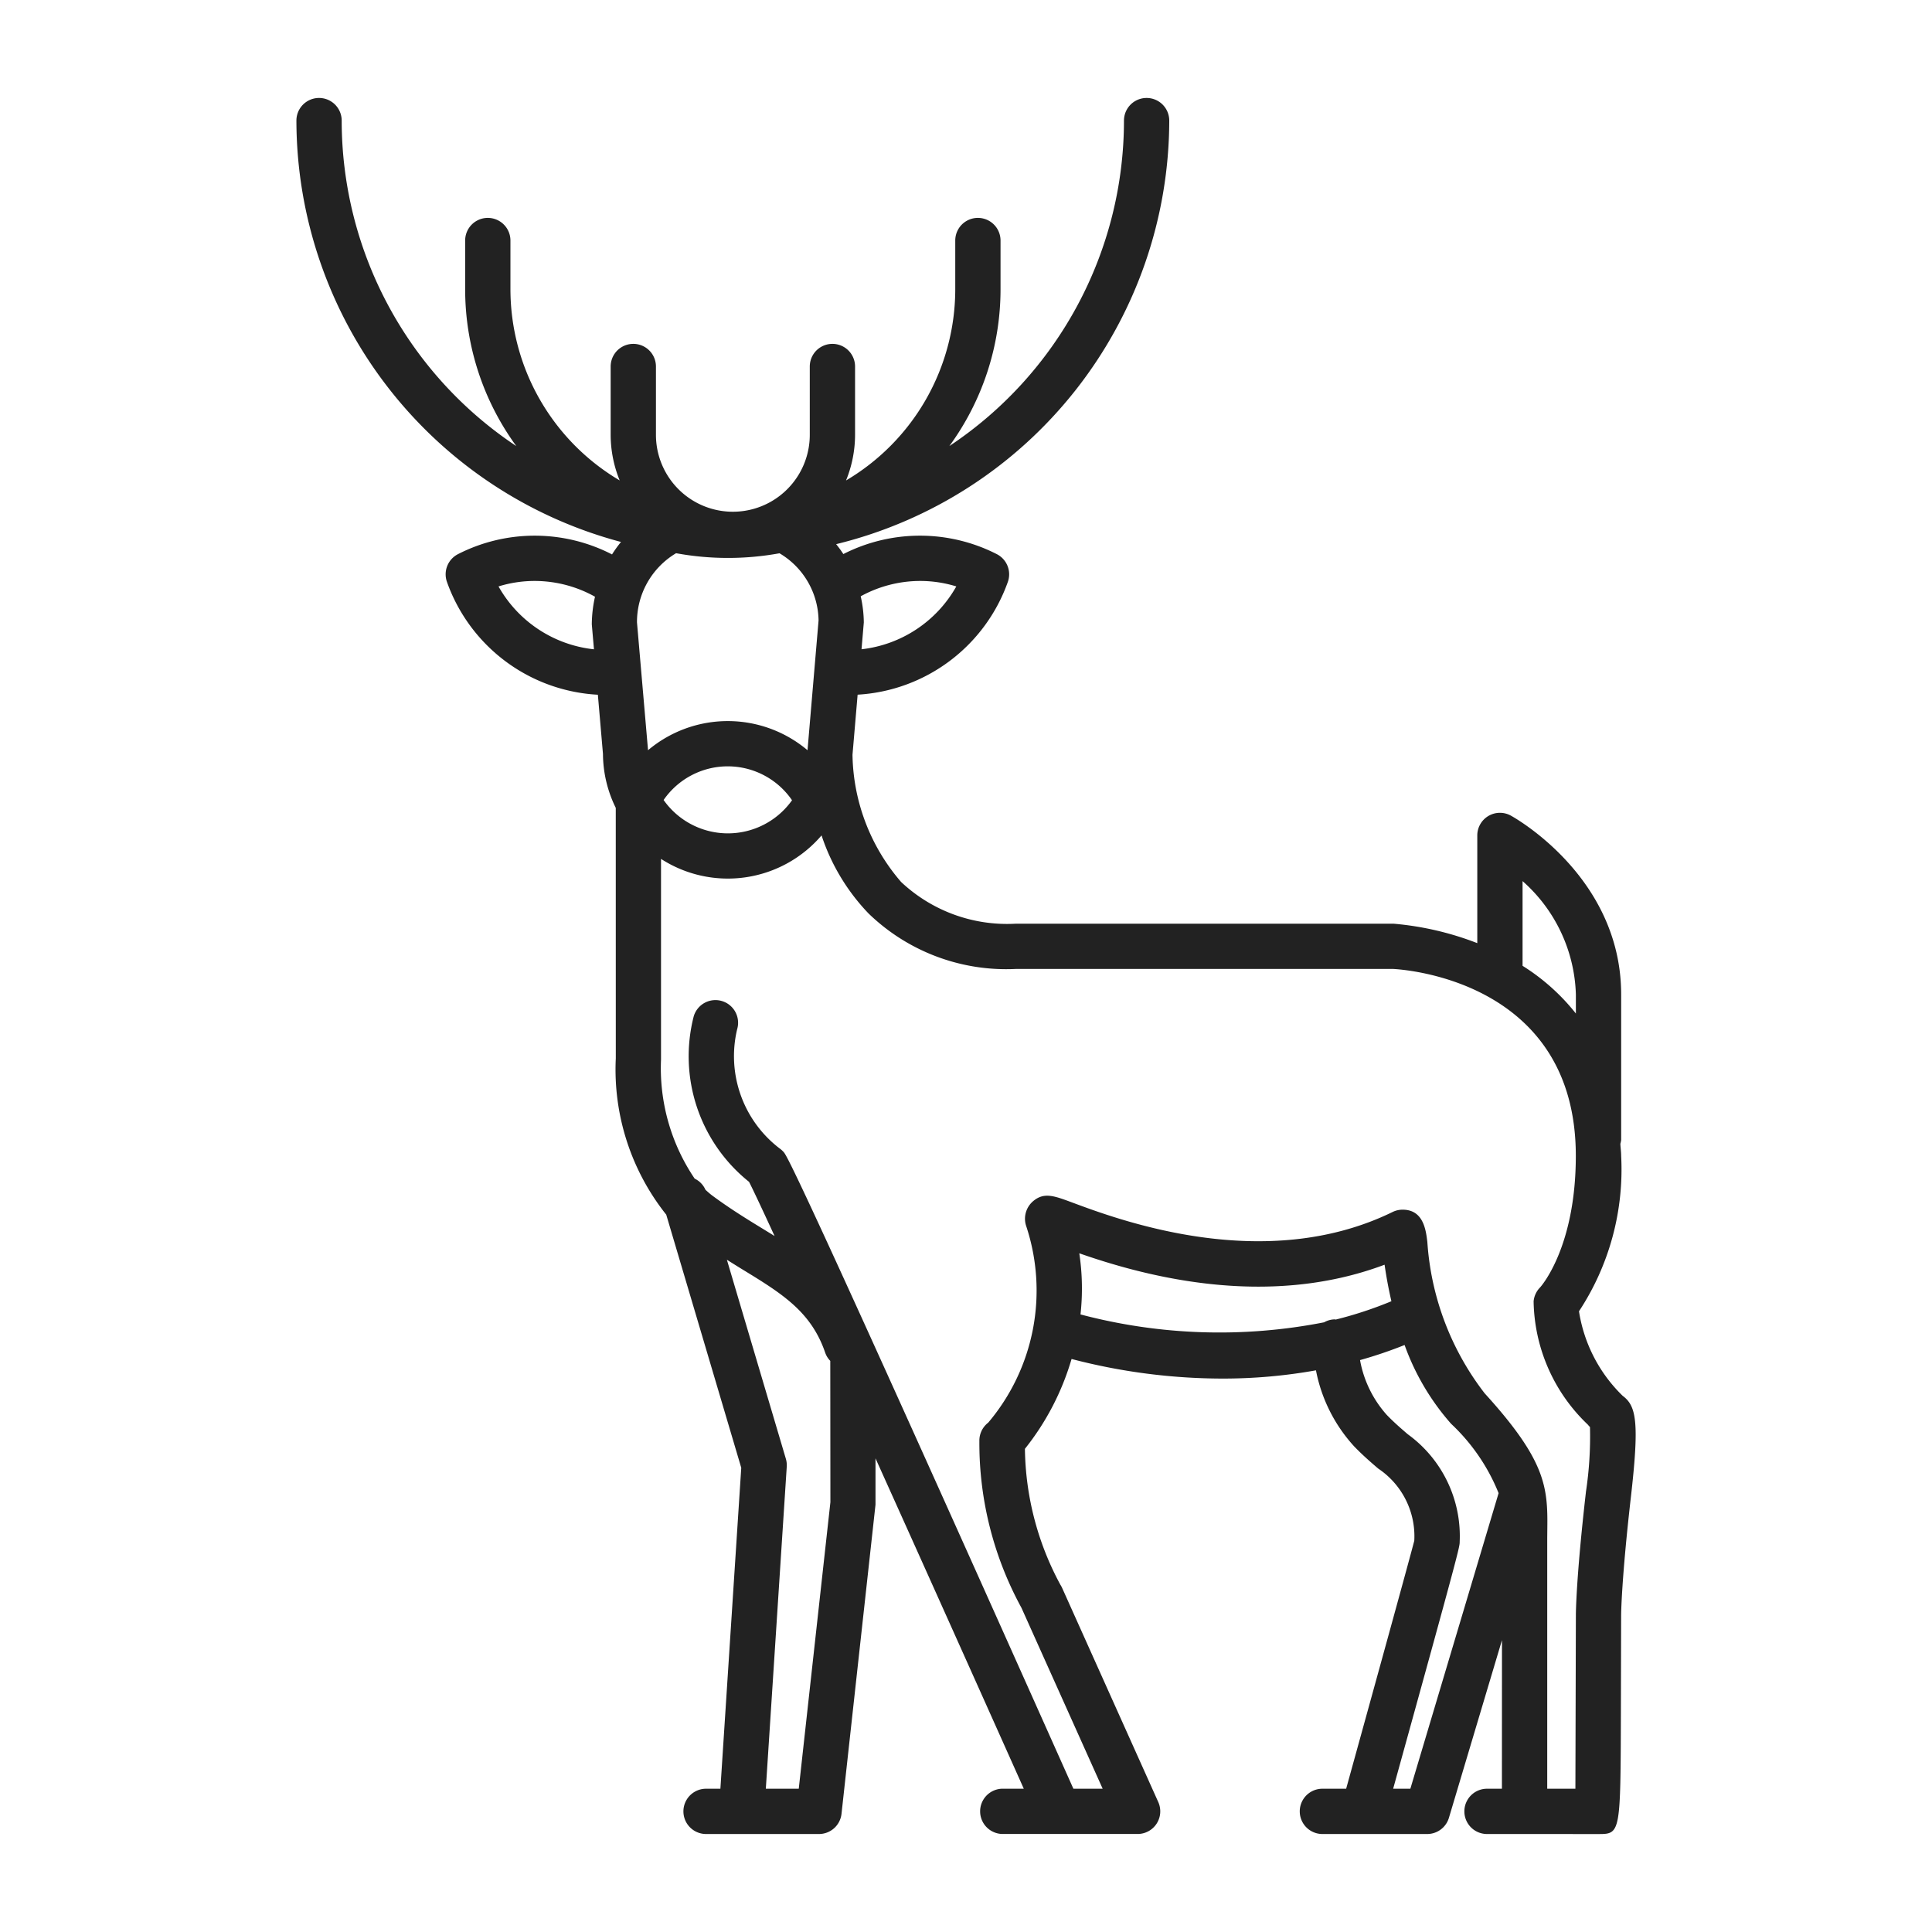
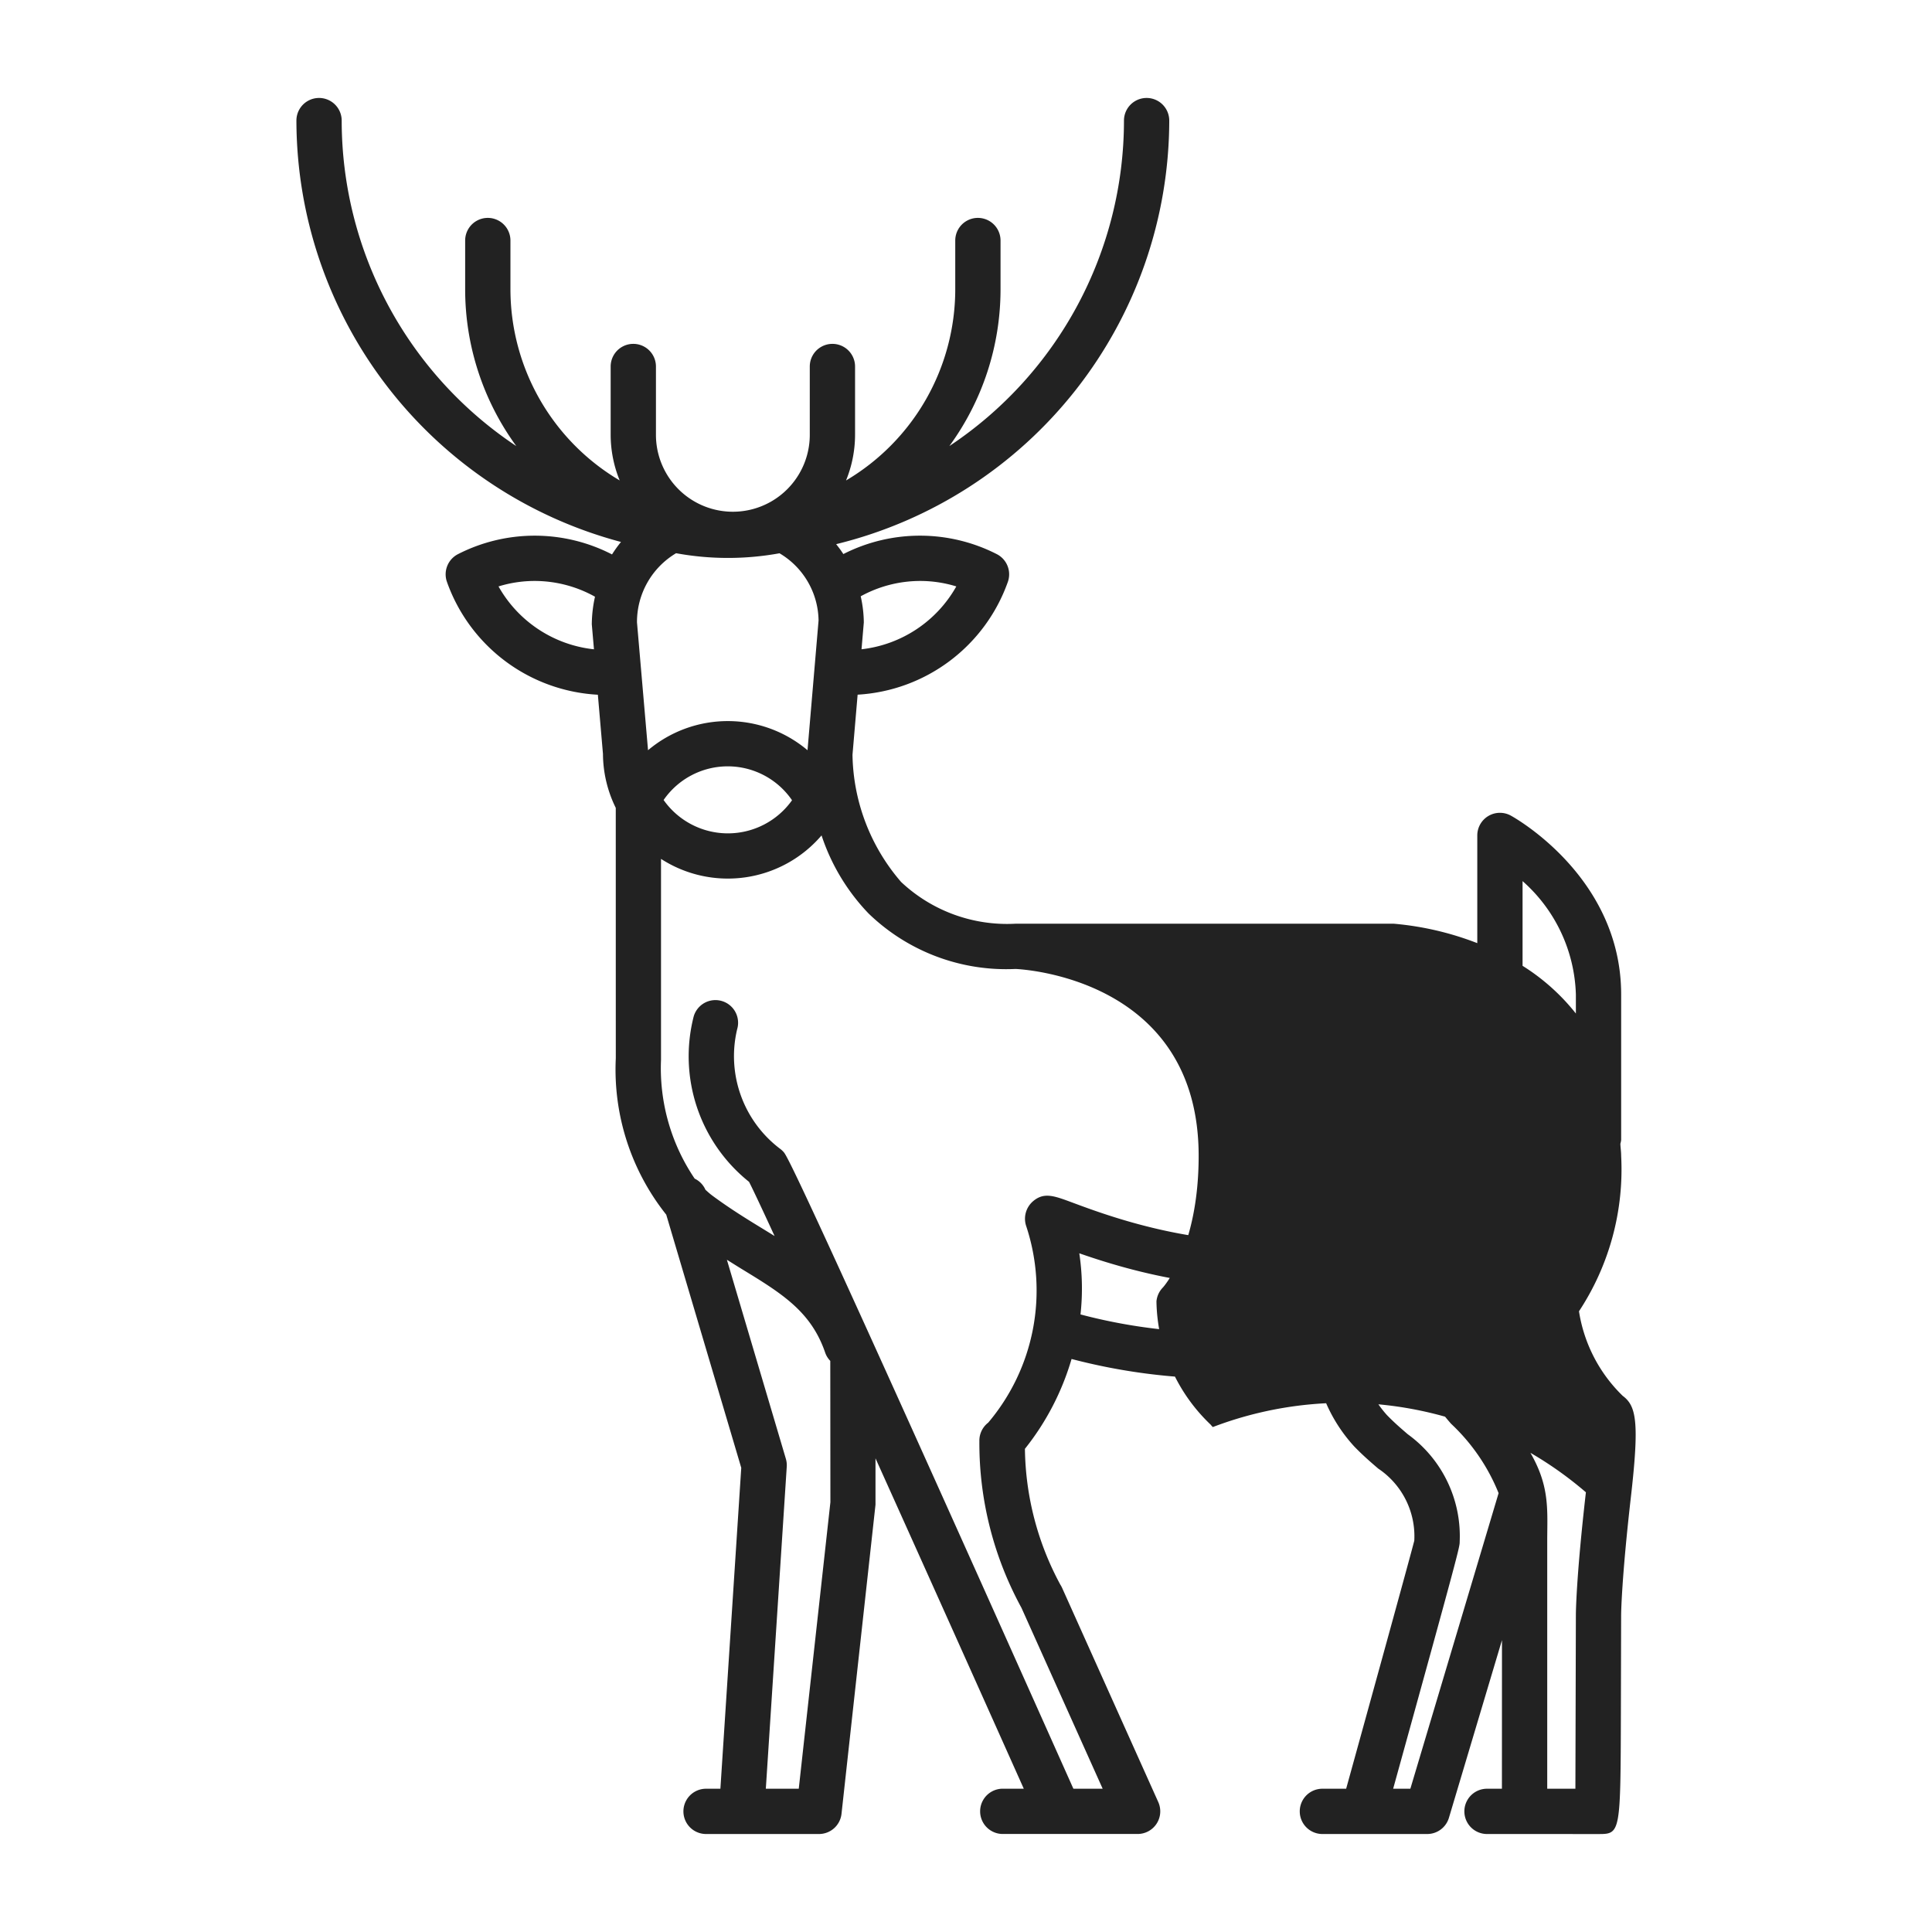
<svg xmlns="http://www.w3.org/2000/svg" id="flattened" width="64" height="64" viewBox="0 0 64 64">
  <defs>
    <style>.cls-1{fill:#222;}</style>
  </defs>
-   <path class="cls-1" d="M53.754,46.239a4.959,4.959,0,0,1-1.448-2.801A8.545,8.545,0,0,0,53.703,38.291c0-.142-.021-.265-.026-.402a.708.708,0,0,0,.026-.129V32.942c0-3.87-3.505-5.842-3.655-5.924a.75.75,0,0,0-1.111.657v3.568a10.009,10.009,0,0,0-2.769-.644H33.642a5.121,5.121,0,0,1-3.792-1.383,6.595,6.595,0,0,1-1.61-4.214l.17-1.99a5.626,5.626,0,0,0,4.977-3.738.751.751,0,0,0-.368-.918,5.595,5.595,0,0,0-5.082-.002c-.073-.114-.154-.222-.238-.328A14.47,14.47,0,0,0,38.733,3.995a.75.75,0,0,0-1.5,0,12.952,12.952,0,0,1-5.784,10.781A8.808,8.808,0,0,0,33.144,9.585V7.968a.75.75,0,0,0-1.5,0V9.585a7.363,7.363,0,0,1-3.618,6.331,4.018,4.018,0,0,0,.299-1.511V12.141a.75.75,0,0,0-1.5,0V14.404a2.548,2.548,0,0,1-5.096,0V12.141a.75.75,0,0,0-1.5,0V14.404a4.018,4.018,0,0,0,.299,1.511A7.363,7.363,0,0,1,16.909,9.585V7.968a.75.75,0,0,0-1.5,0V9.585a8.808,8.808,0,0,0,1.694,5.192A12.952,12.952,0,0,1,11.319,3.995a.75.75,0,0,0-1.5,0,14.47,14.47,0,0,0,10.752,13.958,4.196,4.196,0,0,0-.297.413,5.587,5.587,0,0,0-5.101-.01.751.751,0,0,0-.368.918,5.626,5.626,0,0,0,5,3.74l.169,1.96a4.083,4.083,0,0,0,.424,1.788l.001,8.3a7.721,7.721,0,0,0,1.671,5.175l2.485,8.386-.691,10.631h-.475a.75.75,0,0,0,0,1.5h3.741a.751.751,0,0,0,.746-.668l1.126-10.241V48.309c1.596,3.54,3.389,7.538,4.912,10.944h-.696a.75.75,0,0,0,0,1.5h4.467a.75.75,0,0,0,.684-1.058l-3.187-7.098a.859.859,0,0,0-.058-.105,9.698,9.698,0,0,1-1.172-4.498A8.664,8.664,0,0,0,35.497,45.018a19.842,19.842,0,0,0,5.014.649,17.429,17.429,0,0,0,3.082-.273A5.171,5.171,0,0,0,44.86,47.915c.28.29.547.521.797.735a2.696,2.696,0,0,1,1.193,2.388c-.178.688-1.383,5.056-2.257,8.216h-.787a.75.75,0,0,0,0,1.5h3.472a.751.751,0,0,0,.719-.535l1.758-5.888-.002,4.923h-.494a.75.75,0,0,0,0,1.5l3.674.001h.035c.714,0,.714-.062.726-4.001L53.702,53.5c0-.011.007-1.136.322-3.897C54.312,47.093,54.203,46.574,53.754,46.239ZM50.437,29.188a5.21,5.21,0,0,1,1.766,3.755v.631a6.964,6.964,0,0,0-1.766-1.58ZM21.101,20.617a2.652,2.652,0,0,1,1.295-2.291,9.52,9.52,0,0,0,3.426.002,2.629,2.629,0,0,1,1.294,2.225l-.366,4.299a4.097,4.097,0,0,0-5.283-0Zm5.136,5.892a2.605,2.605,0,0,1-4.254-.008,2.581,2.581,0,0,1,4.254.008Zm4.238-7.264a4.061,4.061,0,0,1,1.204.181,4.135,4.135,0,0,1-3.14,2.082l.076-.89a4.099,4.099,0,0,0-.103-.865A4.103,4.103,0,0,1,30.475,19.245Zm-13.961.181a4.061,4.061,0,0,1,1.204-.181,4.104,4.104,0,0,1,1.992.522,4.33,4.33,0,0,0-.106.914l.072.828A4.133,4.133,0,0,1,16.514,19.426Zm9.946,39.828H25.369l.693-10.667a.751.751,0,0,0-.029-.262l-1.954-6.594c.159.099.325.204.475.296,1.346.821,2.317,1.415,2.785,2.792a.735.735,0,0,0,.165.262l.004,4.681Zm9.333-15.712a7.822,7.822,0,0,0-.04-2.025c2.052.717,6.149,1.87,10.113.378.049.342.121.757.226,1.21a12.938,12.938,0,0,1-1.843.607c-.011-0-.021-.006-.032-.006h-.018a.733.733,0,0,0-.335.097A17.994,17.994,0,0,1,35.792,43.542Zm10.927,15.712h-.57c2.198-7.94,2.205-8.013,2.204-8.182a4.166,4.166,0,0,0-1.719-3.56c-.217-.187-.451-.387-.695-.64a3.705,3.705,0,0,1-.887-1.817,14.5,14.5,0,0,0,1.476-.5A8.03,8.03,0,0,0,48.07,47.165a6.446,6.446,0,0,1,1.573,2.297Zm5.815-9.821c-.328,2.867-.332,4.019-.332,4.064,0,0-.011,4.048-.016,5.757h-.933V50.946l.003-.318c.019-1.38-.069-2.269-2.076-4.473a9.192,9.192,0,0,1-1.898-5.011c-.048-.4-.13-1.072-.82-1.072a.755.755,0,0,0-.33.076c-4.228,2.067-9.034.275-10.613-.313-.601-.223-.931-.348-1.29-.05a.766.766,0,0,0-.266.71.733.733,0,0,0,.029.117A6.78,6.78,0,0,1,32.736,47.127a.751.751,0,0,0-.293.613,11.375,11.375,0,0,0,1.394,5.521l2.69,5.992h-.97c-9.237-20.674-9.5-20.978-9.598-21.09a.782.782,0,0,0-.099-.094,3.846,3.846,0,0,1-1.441-3.974.75.75,0,0,0-1.438-.43,5.324,5.324,0,0,0,1.832,5.485c.126.245.424.878.846,1.795-.108-.067-.216-.133-.325-.2-.56-.342-1.138-.695-1.74-1.141-.08-.059-.152-.126-.225-.191a.737.737,0,0,0-.357-.369,6.528,6.528,0,0,1-1.115-3.94v-6.652a4.084,4.084,0,0,0,5.318-.778,6.819,6.819,0,0,0,1.557,2.586,6.553,6.553,0,0,0,4.868,1.838l12.494-.001c.248.011,6.067.323,6.067,6.192,0,3.064-1.179,4.354-1.184,4.359a.752.752,0,0,0-.214.461,5.761,5.761,0,0,0,1.796,4.084.804.804,0,0,0,.071.079A12.256,12.256,0,0,1,52.534,49.433Z" />
+   <path class="cls-1" d="M53.754,46.239a4.959,4.959,0,0,1-1.448-2.801A8.545,8.545,0,0,0,53.703,38.291c0-.142-.021-.265-.026-.402a.708.708,0,0,0,.026-.129V32.942c0-3.87-3.505-5.842-3.655-5.924a.75.75,0,0,0-1.111.657v3.568a10.009,10.009,0,0,0-2.769-.644H33.642a5.121,5.121,0,0,1-3.792-1.383,6.595,6.595,0,0,1-1.61-4.214l.17-1.99a5.626,5.626,0,0,0,4.977-3.738.751.751,0,0,0-.368-.918,5.595,5.595,0,0,0-5.082-.002c-.073-.114-.154-.222-.238-.328A14.47,14.47,0,0,0,38.733,3.995a.75.75,0,0,0-1.5,0,12.952,12.952,0,0,1-5.784,10.781A8.808,8.808,0,0,0,33.144,9.585V7.968a.75.75,0,0,0-1.5,0V9.585a7.363,7.363,0,0,1-3.618,6.331,4.018,4.018,0,0,0,.299-1.511V12.141a.75.75,0,0,0-1.5,0V14.404a2.548,2.548,0,0,1-5.096,0V12.141a.75.75,0,0,0-1.5,0V14.404a4.018,4.018,0,0,0,.299,1.511A7.363,7.363,0,0,1,16.909,9.585V7.968a.75.75,0,0,0-1.5,0V9.585a8.808,8.808,0,0,0,1.694,5.192A12.952,12.952,0,0,1,11.319,3.995a.75.75,0,0,0-1.5,0,14.47,14.47,0,0,0,10.752,13.958,4.196,4.196,0,0,0-.297.413,5.587,5.587,0,0,0-5.101-.01.751.751,0,0,0-.368.918,5.626,5.626,0,0,0,5,3.74l.169,1.96a4.083,4.083,0,0,0,.424,1.788l.001,8.3a7.721,7.721,0,0,0,1.671,5.175l2.485,8.386-.691,10.631h-.475a.75.75,0,0,0,0,1.5h3.741a.751.751,0,0,0,.746-.668l1.126-10.241V48.309c1.596,3.54,3.389,7.538,4.912,10.944h-.696a.75.75,0,0,0,0,1.5h4.467a.75.75,0,0,0,.684-1.058l-3.187-7.098a.859.859,0,0,0-.058-.105,9.698,9.698,0,0,1-1.172-4.498A8.664,8.664,0,0,0,35.497,45.018a19.842,19.842,0,0,0,5.014.649,17.429,17.429,0,0,0,3.082-.273A5.171,5.171,0,0,0,44.86,47.915c.28.29.547.521.797.735a2.696,2.696,0,0,1,1.193,2.388c-.178.688-1.383,5.056-2.257,8.216h-.787a.75.75,0,0,0,0,1.5h3.472a.751.751,0,0,0,.719-.535l1.758-5.888-.002,4.923h-.494a.75.75,0,0,0,0,1.5l3.674.001h.035c.714,0,.714-.062.726-4.001L53.702,53.5c0-.011.007-1.136.322-3.897C54.312,47.093,54.203,46.574,53.754,46.239ZM50.437,29.188a5.21,5.21,0,0,1,1.766,3.755v.631a6.964,6.964,0,0,0-1.766-1.58ZM21.101,20.617a2.652,2.652,0,0,1,1.295-2.291,9.52,9.52,0,0,0,3.426.002,2.629,2.629,0,0,1,1.294,2.225l-.366,4.299a4.097,4.097,0,0,0-5.283-0Zm5.136,5.892a2.605,2.605,0,0,1-4.254-.008,2.581,2.581,0,0,1,4.254.008Zm4.238-7.264a4.061,4.061,0,0,1,1.204.181,4.135,4.135,0,0,1-3.14,2.082l.076-.89a4.099,4.099,0,0,0-.103-.865A4.103,4.103,0,0,1,30.475,19.245Zm-13.961.181a4.061,4.061,0,0,1,1.204-.181,4.104,4.104,0,0,1,1.992.522,4.33,4.33,0,0,0-.106.914l.072.828A4.133,4.133,0,0,1,16.514,19.426Zm9.946,39.828H25.369l.693-10.667a.751.751,0,0,0-.029-.262l-1.954-6.594c.159.099.325.204.475.296,1.346.821,2.317,1.415,2.785,2.792a.735.735,0,0,0,.165.262l.004,4.681Zm9.333-15.712a7.822,7.822,0,0,0-.04-2.025c2.052.717,6.149,1.87,10.113.378.049.342.121.757.226,1.21a12.938,12.938,0,0,1-1.843.607c-.011-0-.021-.006-.032-.006h-.018a.733.733,0,0,0-.335.097A17.994,17.994,0,0,1,35.792,43.542Zm10.927,15.712h-.57c2.198-7.94,2.205-8.013,2.204-8.182a4.166,4.166,0,0,0-1.719-3.56c-.217-.187-.451-.387-.695-.64a3.705,3.705,0,0,1-.887-1.817,14.5,14.5,0,0,0,1.476-.5A8.03,8.03,0,0,0,48.07,47.165a6.446,6.446,0,0,1,1.573,2.297Zm5.815-9.821c-.328,2.867-.332,4.019-.332,4.064,0,0-.011,4.048-.016,5.757h-.933V50.946l.003-.318c.019-1.38-.069-2.269-2.076-4.473a9.192,9.192,0,0,1-1.898-5.011c-.048-.4-.13-1.072-.82-1.072a.755.755,0,0,0-.33.076c-4.228,2.067-9.034.275-10.613-.313-.601-.223-.931-.348-1.29-.05a.766.766,0,0,0-.266.71.733.733,0,0,0,.029.117A6.78,6.78,0,0,1,32.736,47.127a.751.751,0,0,0-.293.613,11.375,11.375,0,0,0,1.394,5.521l2.69,5.992h-.97c-9.237-20.674-9.5-20.978-9.598-21.09a.782.782,0,0,0-.099-.094,3.846,3.846,0,0,1-1.441-3.974.75.75,0,0,0-1.438-.43,5.324,5.324,0,0,0,1.832,5.485c.126.245.424.878.846,1.795-.108-.067-.216-.133-.325-.2-.56-.342-1.138-.695-1.74-1.141-.08-.059-.152-.126-.225-.191a.737.737,0,0,0-.357-.369,6.528,6.528,0,0,1-1.115-3.94v-6.652a4.084,4.084,0,0,0,5.318-.778,6.819,6.819,0,0,0,1.557,2.586,6.553,6.553,0,0,0,4.868,1.838c.248.011,6.067.323,6.067,6.192,0,3.064-1.179,4.354-1.184,4.359a.752.752,0,0,0-.214.461,5.761,5.761,0,0,0,1.796,4.084.804.804,0,0,0,.071.079A12.256,12.256,0,0,1,52.534,49.433Z" />
</svg>